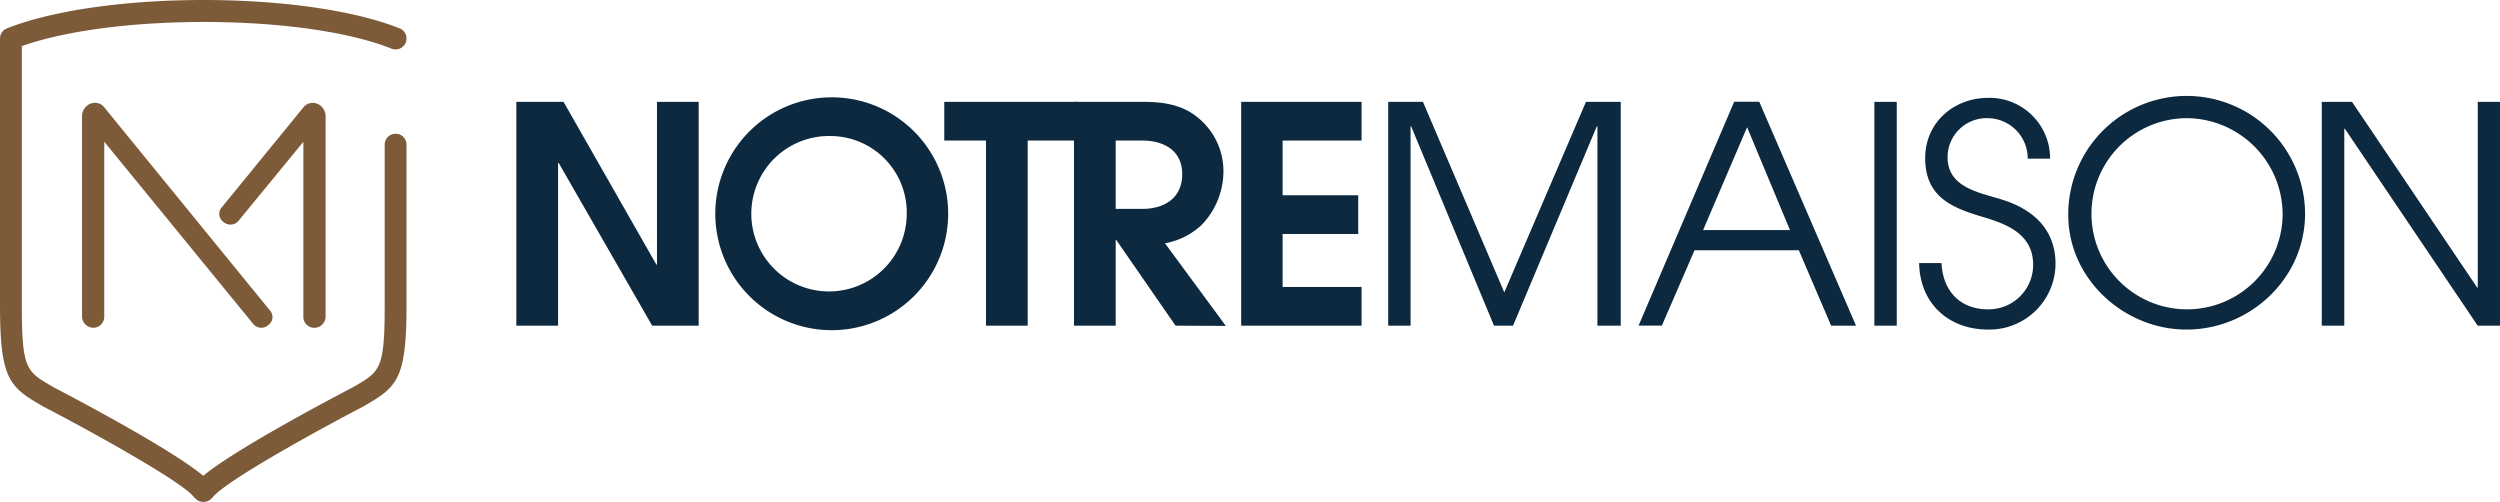
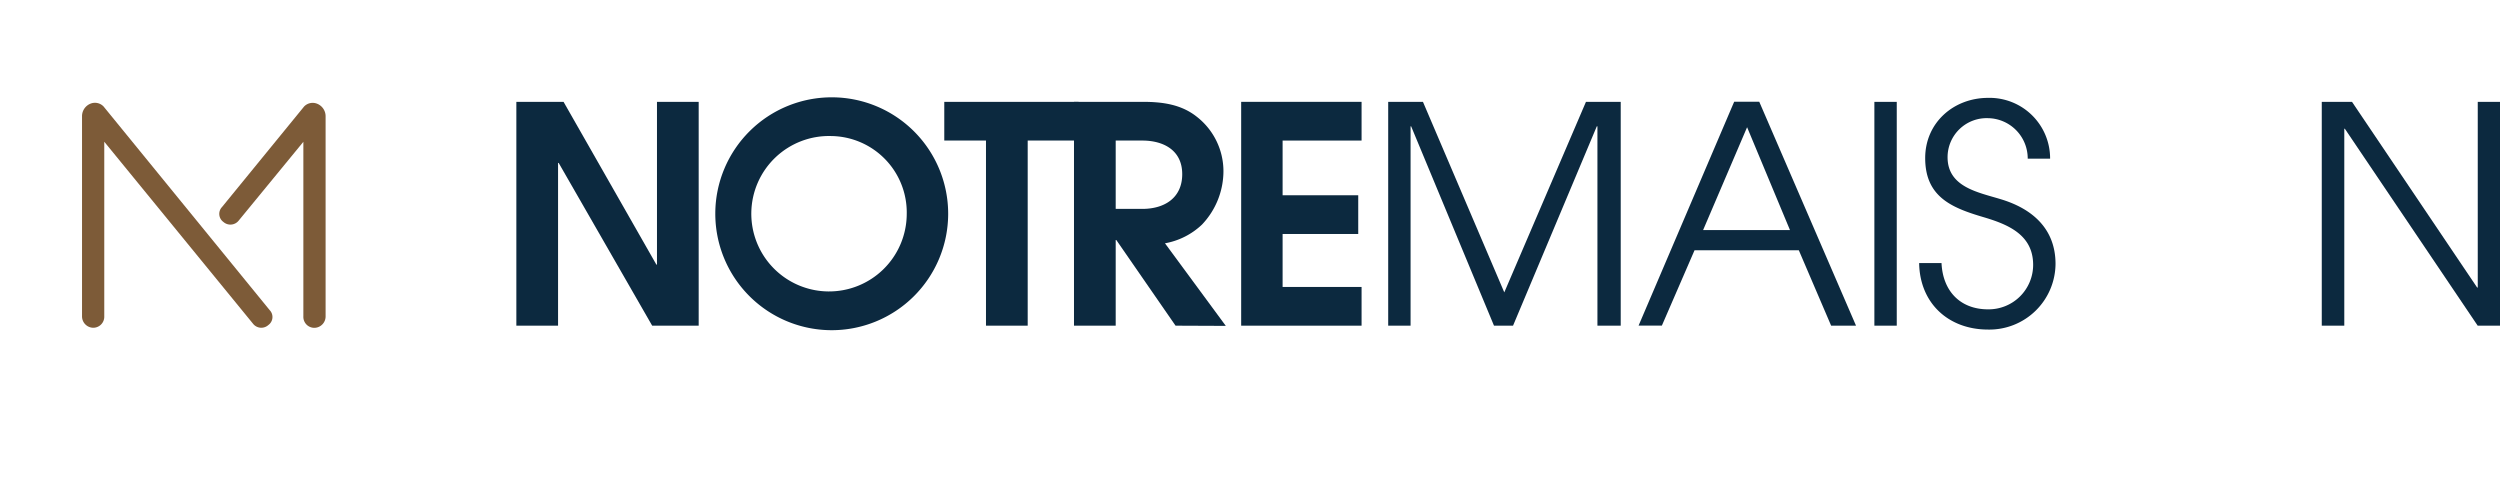
<svg xmlns="http://www.w3.org/2000/svg" viewBox="0 0 359.64 72.2">
  <defs>
    <style>.cls-1{fill:#7d5b38;}.cls-2{fill:#0c293f;}</style>
  </defs>
  <g id="Calque_2" data-name="Calque 2">
    <g id="Calque_1-2" data-name="Calque 1">
      <path class="cls-1" d="M32.14,31.93a1.43,1.43,0,0,1-.2-2.15l11.8-14.45a1.71,1.71,0,0,1,1.9-.4,1.94,1.94,0,0,1,1.2,1.76V45.5a1.64,1.64,0,0,1-1.6,1.66,1.58,1.58,0,0,1-1.6-1.66V20.4l-9.3,11.33A1.52,1.52,0,0,1,32.14,31.93Z" />
      <path class="cls-1" d="M36.4,46.57,15,20.39v25.1a1.59,1.59,0,0,1-1.6,1.66,1.64,1.64,0,0,1-1.6-1.66V16.68A1.94,1.94,0,0,1,13,14.92a1.71,1.71,0,0,1,1.9.4L38.8,44.62a1.42,1.42,0,0,1-.2,2.14A1.51,1.51,0,0,1,36.4,46.57Z" />
-       <path class="cls-1" d="M29.24,72.2a1.58,1.58,0,0,1-1.12-.47l-.21-.21-.08-.09C26,69.21,13.62,62.33,6.28,58.51l-.4-.23C1.32,55.64,0,54.41,0,43.91V5.54A1.56,1.56,0,0,1,1,4.08c13.8-5.44,42.84-5.44,56.49,0A1.57,1.57,0,1,1,56.33,7C43.81,2,16.53,1.89,3.14,6.63V43.91c0,9.15.66,9.53,4.32,11.65l.34.2c1.78.92,16.77,8.76,21.44,12.69,4.68-3.93,19.67-11.77,21.51-12.73l.28-.16c3.65-2.12,4.31-2.5,4.31-11.65V20.81a1.57,1.57,0,1,1,3.14,0v23.1c0,10.5-1.31,11.73-5.88,14.37l-.34.2c-7.4,3.85-19.74,10.73-21.61,13l-.08.09-.21.21A1.57,1.57,0,0,1,29.24,72.2Z" />
      <path class="cls-2" d="M93.82,46.85,80.37,23.44h-.09V46.85h-6V14.65h6.79L94.42,38.06h.09V14.65h6v32.2Z" />
      <path class="cls-2" d="M119.57,47.5A16.75,16.75,0,1,1,136.4,30.83,16.76,16.76,0,0,1,119.57,47.5Zm0-27.93a11.18,11.18,0,1,0,10.87,11.22A11,11,0,0,0,119.57,19.57Z" />
      <path class="cls-2" d="M147.84,20.22V46.85h-6V20.22h-6V14.65h19.32v5.57Z" />
      <path class="cls-2" d="M169.11,46.85l-8.52-12.32h-.09V46.85h-6V14.65h9.87c2.83,0,5.57.35,7.84,2.18A9.93,9.93,0,0,1,176,24.61a11.18,11.18,0,0,1-3.09,7.7A10.38,10.38,0,0,1,167.59,35l8.75,11.88Zm-4.78-26.63H160.5v9.83h3.83c3.17,0,5.74-1.56,5.74-5S167.37,20.22,164.33,20.22Z" />
      <path class="cls-2" d="M178.55,46.85V14.65h17.32v5.57H184.51v7.87h10.88v5.57H184.51v7.62h11.36v5.57Z" />
      <path class="cls-2" d="M229.8,46.85V18.17h-.09L217.66,46.85h-2.74L203,18.17h-.08V46.85h-3.22V14.65h5l11.7,27.41,11.75-27.41h5v32.2Z" />
      <path class="cls-2" d="M263.42,46.85,258.77,36h-15l-4.7,10.84h-3.35l13.75-32.2h3.61L267,46.85ZM251.33,18.3,245,33.1H257.5Z" />
      <path class="cls-2" d="M269.64,46.85V14.65h3.22v32.2Z" />
      <path class="cls-2" d="M286,47.41c-5.7,0-9.83-3.78-9.92-9.57h3.22c.18,4,2.66,6.66,6.7,6.66a6.4,6.4,0,0,0,6.48-6.4c0-4.35-3.65-5.83-7.17-6.87-4.57-1.35-8.36-2.92-8.36-8.49,0-5.09,4.09-8.66,9.05-8.66a8.71,8.71,0,0,1,8.92,8.75h-3.22A5.8,5.8,0,0,0,286,17a5.62,5.62,0,0,0-5.83,5.61c0,4.31,4.4,5.05,7.66,6.05,4.61,1.39,7.87,4.31,7.87,9.31A9.52,9.52,0,0,1,286,47.41Z" />
-       <path class="cls-2" d="M314.53,47.41c-9,0-17-7.31-17-16.49a17,17,0,0,1,34.07-.17C331.59,40.06,323.71,47.41,314.53,47.41Zm0-30.41a13.75,13.75,0,1,0,13.84,13.79A13.88,13.88,0,0,0,314.53,17Z" />
      <path class="cls-2" d="M356.43,46.85,337.32,18.52h-.08V46.85H334V14.65h4.35l18,26.71h.09V14.65h3.21v32.2Z" />
    </g>
  </g>
</svg>